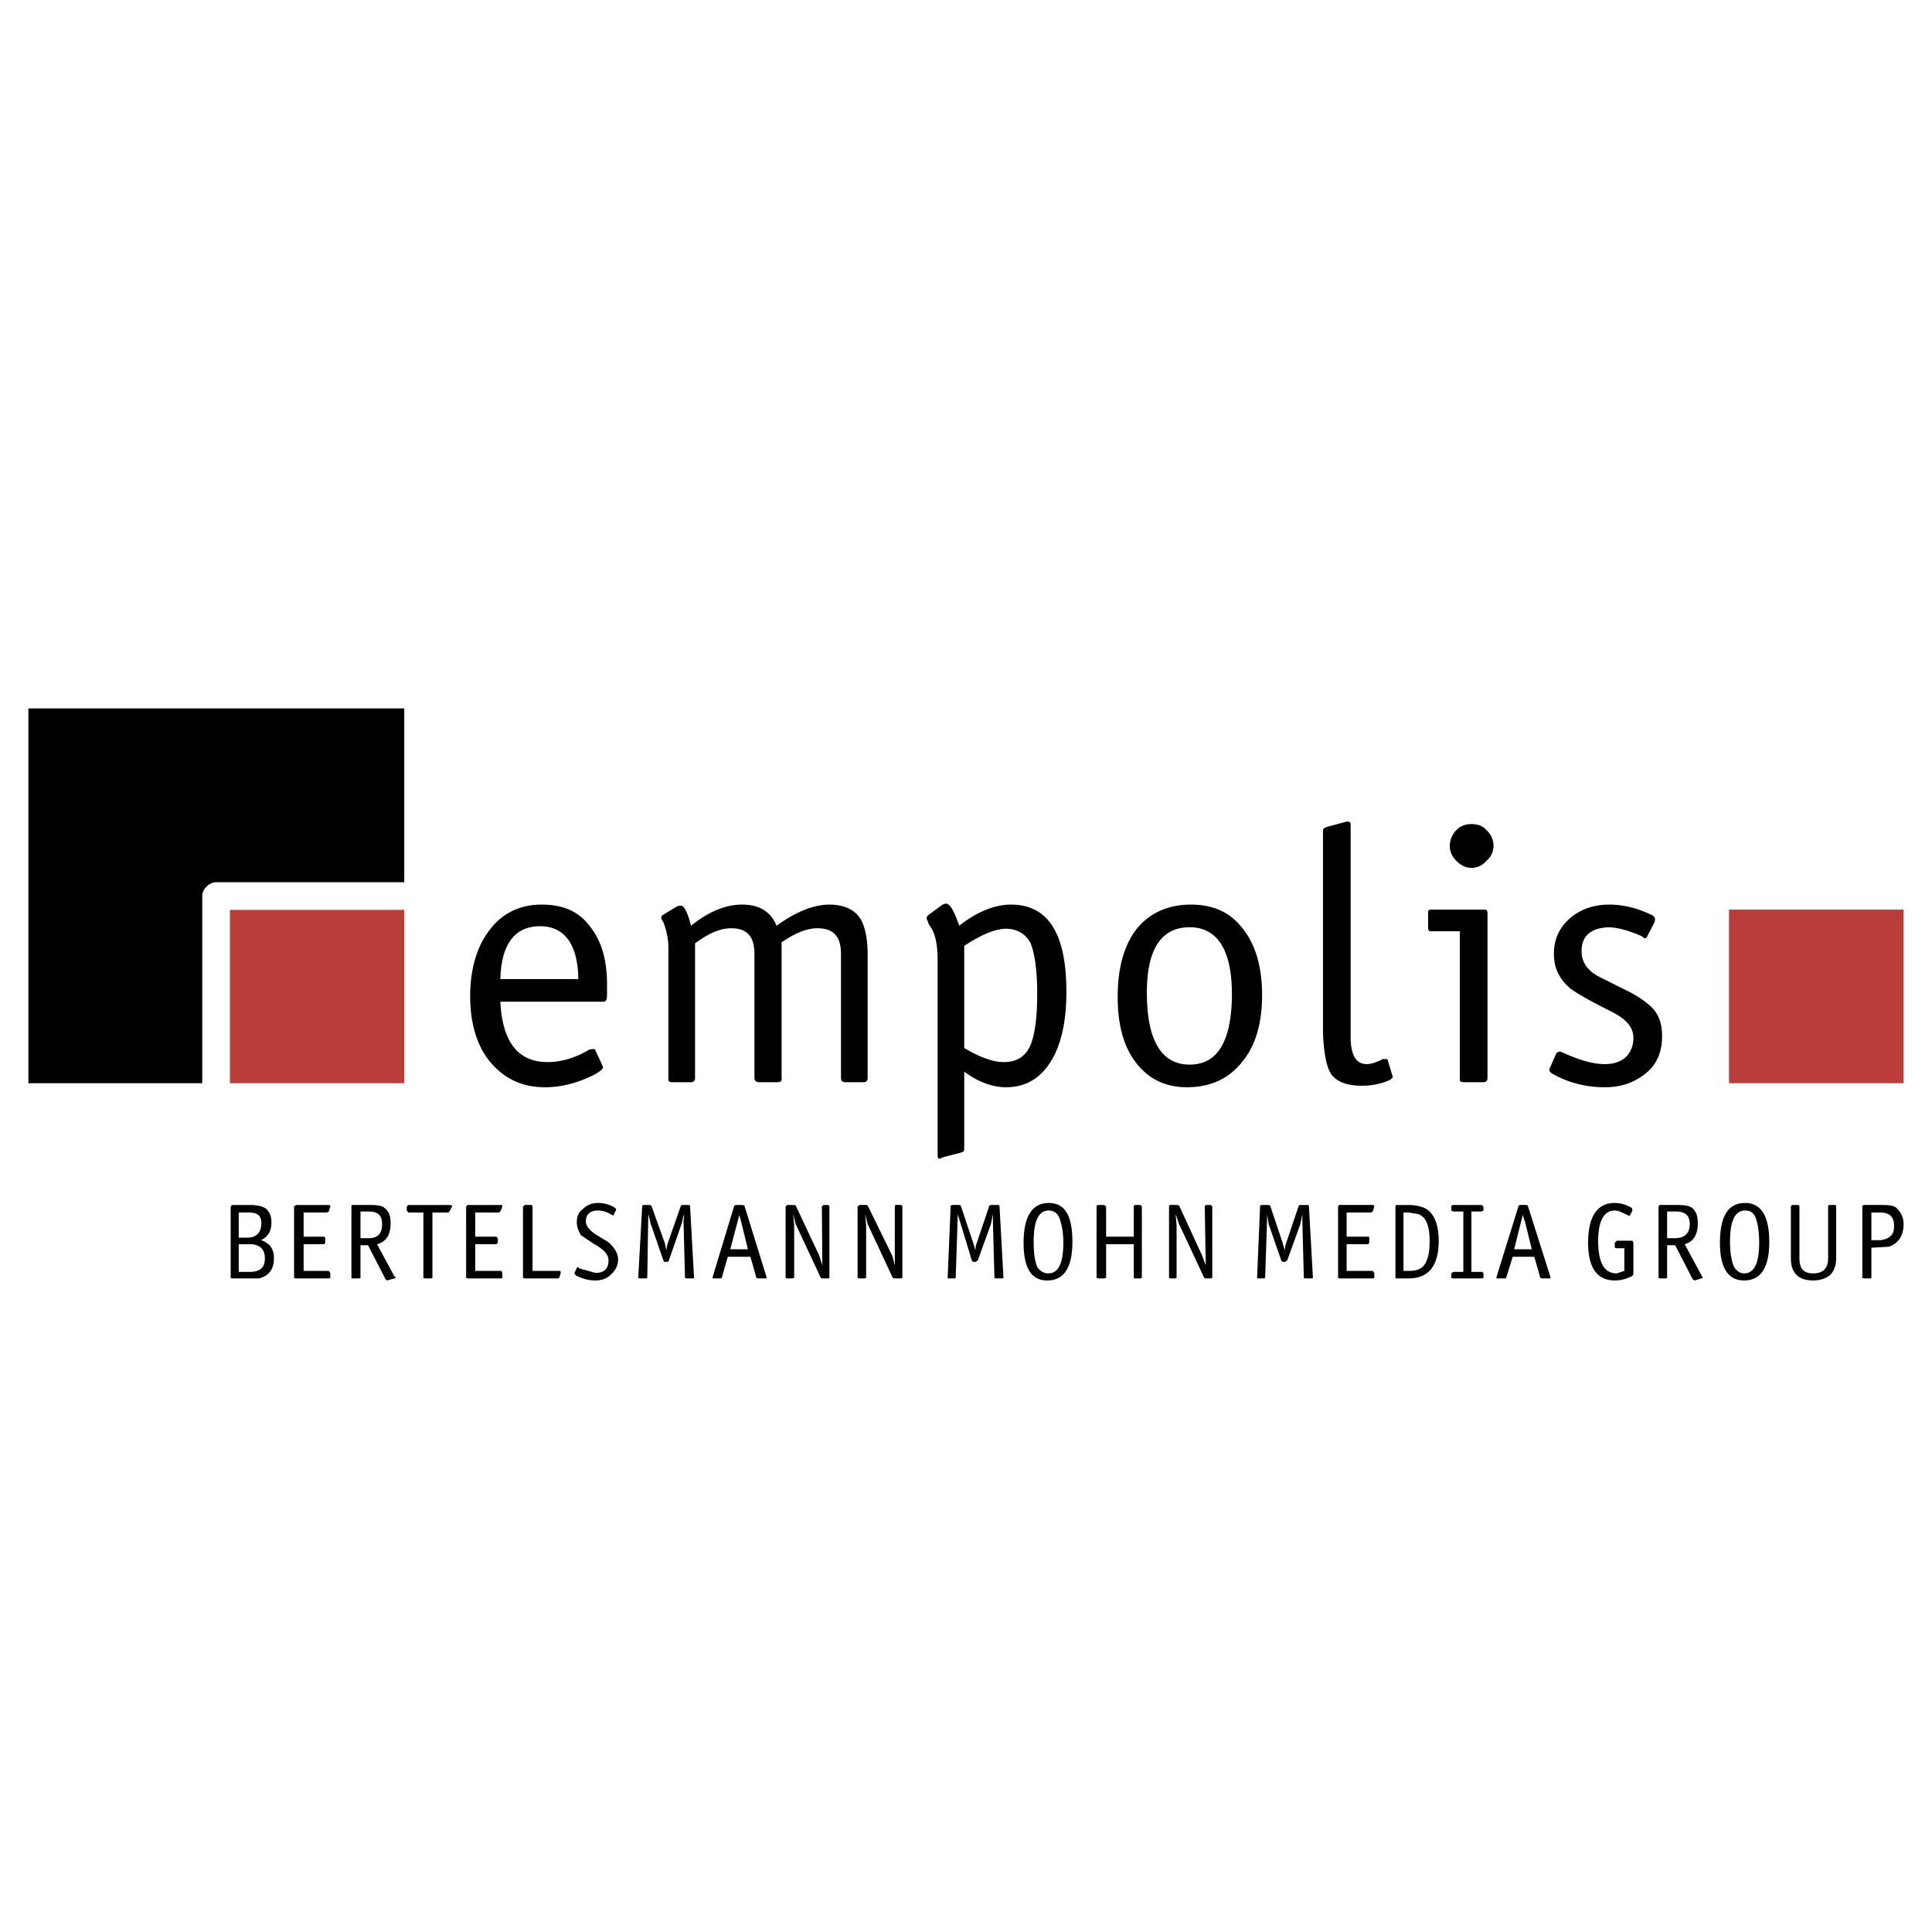
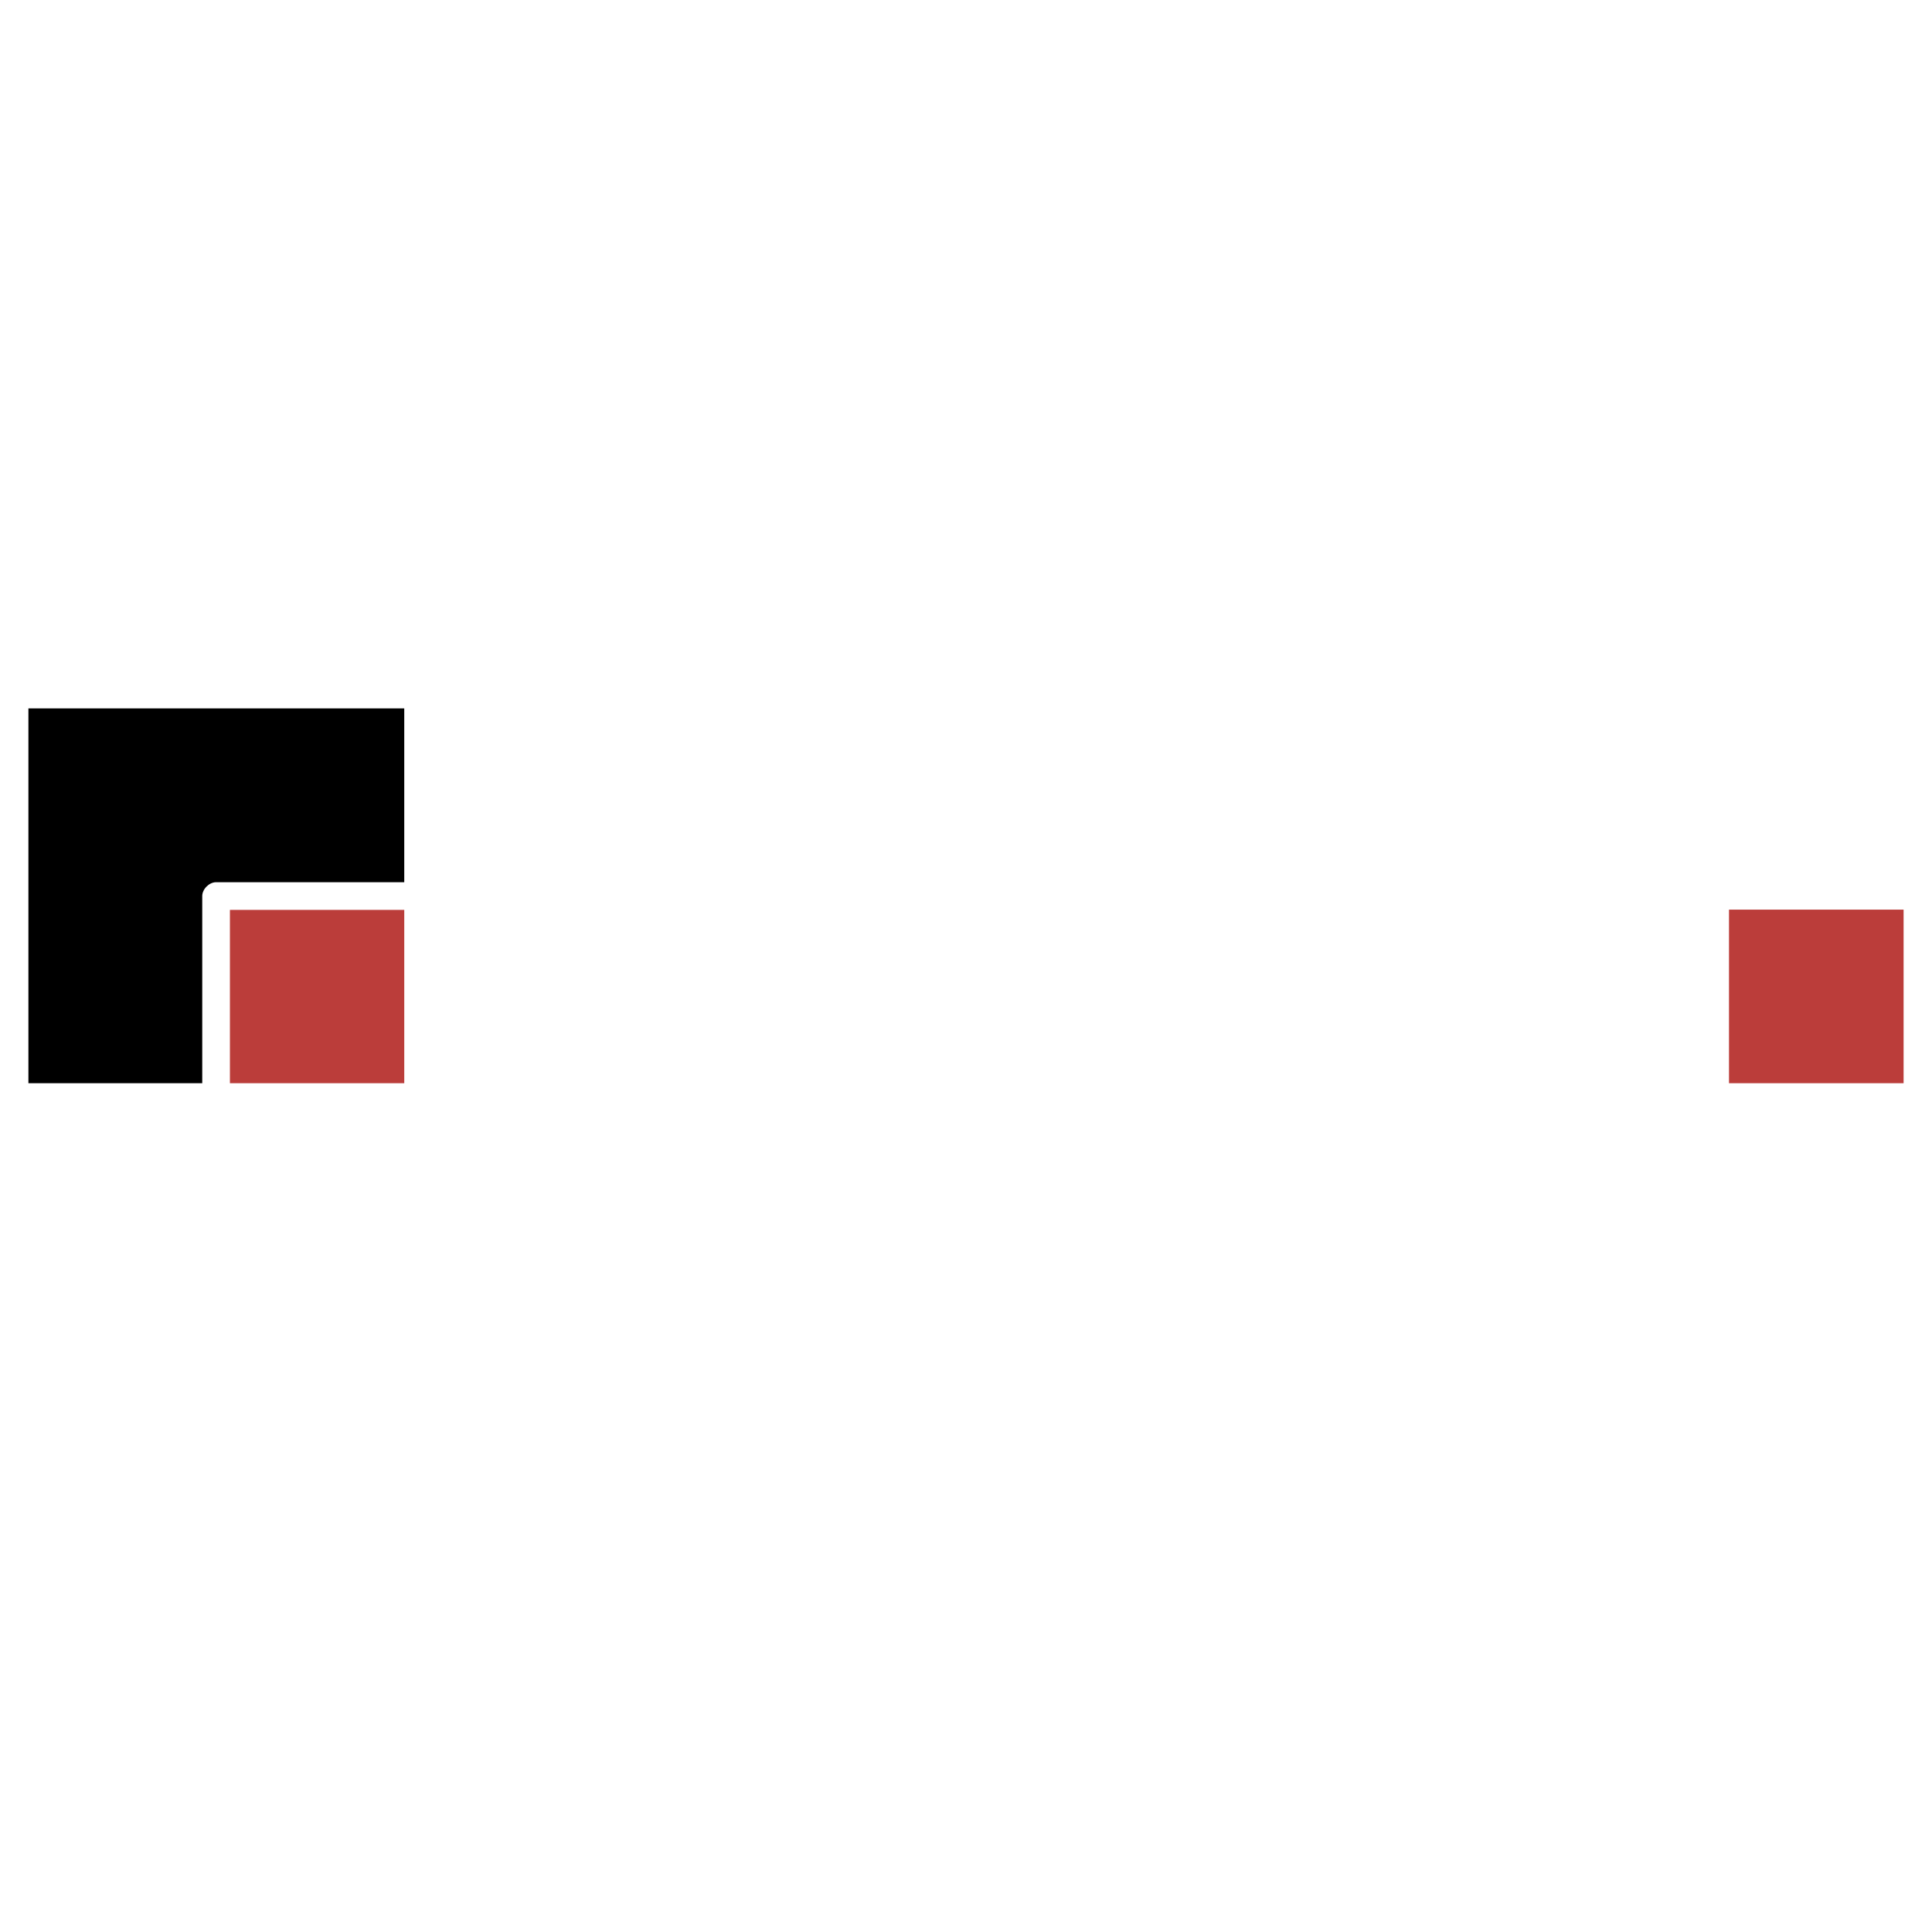
<svg xmlns="http://www.w3.org/2000/svg" width="2500" height="2500" viewBox="0 0 192.756 192.756">
  <g fill-rule="evenodd" clip-rule="evenodd">
-     <path fill="#fff" d="M0 0h192.756v192.756H0V0z" />
    <path fill="#bb3d3a" d="M40.333 90.779v17.293H22.939V90.779h17.394z" />
-     <path d="M26.578 120.621c-.301-.25-.904-.4-1.657-.4h-1.757l-.15.15v7.129l.15.049h2.661c1.004-.25 1.506-.902 1.506-2.008 0-.553-.15-1.055-.552-1.404-.201-.152-.452-.352-.753-.402.753-.352 1.055-.953 1.055-1.758 0-.602-.152-1.004-.503-1.356zm-1.757.352c.853 0 1.255.303 1.255 1.055 0 .953-.502 1.455-1.406 1.455h-.853v-2.51h1.004zm.1 3.164c1.004 0 1.506.502 1.506 1.404 0 .955-.501 1.355-1.506 1.355h-1.104v-2.76h1.104v.001zM32.954 126.998l-.151-.201h-2.511v-2.66h2.059l.101-.153v-.451l-.101-.15h-2.059v-2.41h2.31l.201-.1.151-.502v-.1l-.151-.05H29.54l-.201.15v7.129l.201.049h3.263l.151-.049v-.502zM35.062 120.371v7.129l.05.049h.703l.15-.049v-3.264h.753l1.757 3.414.15.1.703-.201.15-.049v-.102h-.101l-1.757-3.262c.954-.252 1.355-1.006 1.355-2.109 0-.652-.15-1.154-.603-1.506-.251-.25-.803-.301-1.556-.301h-1.707l-.047.151zm.903.502h.853c.904 0 1.305.402 1.305 1.254 0 .904-.401 1.406-1.305 1.406h-.853v-2.66zM40.583 120.371v.402l.151.2h1.506v6.527l.151.049h.602l.15-.049v-6.527h1.607l.15-.2.201-.402v-.1l-.201-.05h-4.166l-.151.15zM49.77 120.973l.15-.1.201-.502v-.1l-.1-.05h-3.364l-.15.15v7.129l.15.049h3.364l.1-.049v-.502l-.1-.201H47.41v-2.66h2.109l.15-.153v-.451l-.15-.15H47.41v-2.41h2.36zM52.179 120.371v7.129l.201.049h3.263l.151-.049.15-.502v-.102l-.05-.1h-2.761v-6.426c0-.1-.101-.15-.201-.15h-.552l-.201.151zM61.466 120.621l-.151-.15a3.236 3.236 0 0 0-1.656-.451c-.603 0-1.104.201-1.506.602-.452.352-.603.754-.603 1.355 0 .402.15.805.401 1.256l1.355.904c.903.502 1.405 1.004 1.405 1.605 0 .803-.401 1.256-1.305 1.256l-1.606-.453-.151-.15-.1.102-.251.551.15.201c.603.301 1.205.502 1.958.502.652 0 1.154-.201 1.556-.602.452-.402.703-.904.703-1.506 0-.402-.201-.854-.452-1.156-.15-.25-.502-.602-1.004-.852l-.652-.402c-.753-.451-1.104-.953-1.104-1.355 0-.752.452-1.104 1.205-1.104.401 0 .753.1 1.054.25l.452.252.05-.051.251-.502v-.102h.001zM68.744 120.221h-.652l-.151.051-1.355 3.865-.1.602-.151-.703-1.355-3.764-.151-.051h-.603l-.15.051-.401 7.229.15.049h.603l.15-.049.101-6.375.251 1.002 1.255 3.615.05.15h.351c.101 0 .151-.1.151-.15l1.255-3.615.251-1.002v.4l-.05.252.15 5.723.151.049h.702l.05-.049-.402-7.229-.1-.051zM74.115 120.221h-.652l-.201.051-2.159 7.127v.15h.753l.151-.049.602-2.109h2.259l.602 2.109.151.049h.853v-.15l-2.208-7.127-.151-.051zm-.15 1.756l.652 2.662H72.86l.904-3.414.201.752zM81.997 120.371l.049 5.873-.3-.953-2.36-5.02-.151-.05h-.702l-.151.15v7.129l.151.049h.502l.2-.049v-5.271l-.1-1.104.251 1.002 2.51 5.373.15.049h.603l.101-.049v-7.129l-.101-.15h-.502l-.15.15zM89.275 120.371v5.873l-.251-.953-2.459-5.02-.151-.051h-.652l-.201.15v7.129l.201.049h.502l.15-.049v-5.271l-.1-1.104.251 1.002 2.51 5.373.201.049h.552l.201-.049v-7.129c0-.1-.101-.15-.201-.15h-.502l-.051.151zM95.55 121.125l1.406 4.617c0 .051.101.15.15.15h.252l.201-.15 1.305-3.615.201-1.002v.852l.15 5.523.15.049h.602l.15-.049-.4-7.229-.15-.051h-.703l-.15.051-1.355 4.016-.051.451-.201-.703-1.254-3.764-.151-.051h-.652l-.201.051-.302 7.229.05.049h.603l.151-.049.201-6.125v-.25h-.002zM104.635 120.02c-1.656 0-2.51 1.355-2.51 3.965 0 2.512.754 3.766 2.359 3.766 1.656 0 2.51-1.254 2.51-3.865s-.752-3.866-2.359-3.866zm1.457 3.964c0 2.059-.502 3.062-1.506 3.062-.453 0-.854-.25-1.105-.652-.25-.602-.352-1.406-.352-2.51 0-2.107.502-3.111 1.506-3.111.453 0 .754.199 1.004.602.252.602.453 1.506.453 2.609zM110.357 120.371l-.199-.15h-.553c-.102 0-.201.051-.201.15v7.129l.201.049h.553l.199-.049v-3.363h2.762v3.363l.051.049h.602l.15-.049v-7.129l-.15-.15h-.602l-.051.15v3.012h-2.762v-3.012zM117.285 121.125l.352 1.002 2.51 5.373.15.049h.502l.15-.049v-7.129l-.15-.15h-.4c-.102 0-.201.051-.201.15l.1 5.873-.352-.953-2.309-5.02-.201-.051h-.652c-.1 0-.15.051-.15.15v7.129l.15.049h.402l.201-.049v-5.271l-.102-1.103zM130.438 120.221h-.703l-.15.051-1.355 4.016-.051.451-.199-.703-1.256-3.764-.15-.051h-.652l-.201.051-.301 7.229.049.049h.604l.15-.049.201-5.975v-.4l.15 1.002 1.254 3.615c0 .051.102.15.152.15h.25l.201-.15 1.305-3.615.201-1.002v.852l.15 5.523.15.049h.604l.15-.049-.402-7.229-.151-.051zM136.512 123.383h-2.158v-2.41h2.408l.201-.1.15-.502v-.1l-.15-.051H133.6l-.1.15v7.129l.1.049h3.363l.15-.049v-.502l-.15-.201h-2.609v-2.66h2.158l.1-.152v-.451c-.001-.051-.001-.15-.1-.15zM142.635 120.873c-.4-.402-1.154-.652-2.158-.652h-1.205l-.049.15v7.129l.049.049h1.256c2.008 0 3.012-1.254 3.012-3.764-.001-1.306-.302-2.31-.905-2.912zm-.352 5.02c-.25.604-.803.904-1.656.904h-.602v-5.824h.502l.953.152c.754.25 1.154 1.104 1.154 2.66.001.953-.099 1.606-.351 2.108zM148.006 120.371l-.201-.15h-2.811c-.1 0-.201.051-.201.15v.402l.201.1h1.004v6.023h-1.004l-.201.15v.453l.201.049h2.811l.201-.049v-.453c0-.049-.1-.15-.201-.15h-1.004v-6.023h1.004l.201-.1v-.402zM154.684 127.398l-2.26-7.127-.1-.051h-.654l-.15.051-2.209 7.127v.15h.854l.102-.049.652-2.109h2.158l.604 2.109.15.049h.854v-.15h-.001zm-2.512-5.421l.654 2.662h-1.758l.854-3.414.25.752zM162.865 123.785h-1.557l-.201.199v.502l.201.051h.754v2.26l-.754.25c-1.254 0-1.857-1.055-1.857-3.262 0-2.008.604-3.012 1.656-3.012.352 0 .754.199 1.355.502h.151l.252-.502v-.051l-.051-.201c-.502-.301-1.104-.502-1.707-.502-1.756 0-2.66 1.355-2.66 3.965 0 2.512.904 3.766 2.66 3.766.703 0 1.256-.201 1.758-.451l.1-.15v-3.164l-.1-.2zM169.842 127.398l-1.756-3.262c.902-.252 1.305-1.006 1.305-2.109 0-.652-.15-1.154-.553-1.506-.352-.25-.854-.301-1.605-.301h-1.656l-.102.15v7.129l.102.049h.652l.1-.049v-3.264h.803l1.758 3.414.201.1.652-.201.15-.049-.051-.101zm-3.514-6.525h.904c.902 0 1.355.402 1.355 1.254 0 .904-.502 1.406-1.457 1.406h-.803v-2.66h.001zM175.514 123.984c0 2.059-.502 3.062-1.504 3.062-.402 0-.754-.25-1.006-.652-.25-.602-.4-1.406-.4-2.51 0-2.107.502-3.111 1.506-3.111.502 0 .803.199 1.004.602.249.602.4 1.506.4 2.609zm-3.914 0c0 2.512.803 3.766 2.41 3.766 1.656 0 2.51-1.254 2.51-3.865 0-2.609-.854-3.865-2.41-3.865-1.708 0-2.51 1.355-2.51 3.964zM183.195 125.541v-5.17l-.051-.15h-.602c-.102 0-.15.051-.15.15v5.17c0 1.004-.502 1.506-1.506 1.506-.955 0-1.355-.502-1.355-1.506v-5.17c0-.1-.102-.15-.15-.15h-.604l-.1.15v5.17c0 1.457.752 2.209 2.209 2.209.752 0 1.254-.201 1.656-.502.401-.352.653-.953.653-1.707zM189.219 120.521c-.252-.25-.803-.301-1.557-.301h-1.707c-.049 0-.15.051-.15.15v7.129l.15.049h.703l.051-.049v-3.014l1.758-.1c.953-.352 1.455-1.104 1.455-2.26 0-.65-.252-1.152-.703-1.604zm-.553 2.762c-.25.25-.703.451-1.205.451h-.752v-2.762h.854c.904 0 1.404.402 1.404 1.256 0 .502-.049.803-.301 1.055zM54.037 90.252c-2.159 0-3.916.854-5.171 2.51-1.255 1.606-1.958 3.865-1.958 6.626 0 2.76.703 5.02 2.008 6.576 1.456 1.707 3.213 2.51 5.472 2.51 1.255 0 2.56-.252 3.916-.803 1.255-.502 1.857-.955 1.857-1.205l-.1-.252-.652-1.404c0-.102-.101-.152-.251-.152l-.352.051c-1.405.854-2.861 1.256-4.167 1.256-2.961 0-4.518-2.008-4.718-6.023h10.29c.251 0 .352-.252.352-.654v-1.104c0-2.51-.603-4.417-1.757-5.823-1.105-1.456-2.661-2.109-4.769-2.109zm3.664 7.43h-7.78c.1-3.514 1.455-5.271 3.965-5.271 2.409 0 3.764 1.756 3.815 5.271zM74.015 90.252c-1.557 0-3.263.652-5.07 2.108-.351-1.355-.703-2.008-1.004-2.008l-.352.05-1.405.854-.201.15v.251l.201.352c.301.753.502 1.656.502 2.61v13.101c0 .201.151.252.401.252h1.857c.251 0 .402-.15.402-.402V94.118c1.355-1.004 2.51-1.506 3.614-1.506 1.557 0 2.31.803 2.31 2.56v12.399c0 .252.201.402.452.402h1.807c.251 0 .452-.051.452-.252V94.017c1.305-.903 2.51-1.405 3.564-1.405 1.606 0 2.359.803 2.359 2.56v12.399c0 .252.15.402.402.402h1.857c.251 0 .402-.15.402-.402V95.272c0-1.757-.301-3.112-.904-3.865s-1.606-1.154-2.911-1.154c-1.506 0-3.263.652-5.271 2.108-.603-1.456-1.757-2.109-3.464-2.109zM100.871 90.252c-1.557 0-3.312.652-5.171 2.108-.502-1.456-.903-2.209-1.355-2.209l-.301.101-1.506 1.104-.1.251.251.652c.602.753.854 1.907.854 3.414V115.2c0 .25.05.4.15.4h.151l.1-.1 1.907-.5c.251-.051.351-.15.351-.402v-7.68c1.405 1.055 2.862 1.557 4.167 1.557 1.857 0 3.363-.803 4.467-2.561 1.055-1.707 1.557-4.016 1.557-6.977 0-5.773-1.807-8.685-5.522-8.685zm2.609 8.885c0 2.51-.25 4.268-.752 5.322-.502 1.004-1.355 1.506-2.611 1.506-1.053 0-2.408-.502-3.915-1.406v-10.19c1.657-1.104 3.112-1.707 4.167-1.707 1.104 0 1.957.502 2.459 1.456.402 1.004.652 2.659.652 5.019zM118.791 90.252c-2.258 0-4.115.854-5.371 2.409-1.254 1.606-1.908 3.866-1.908 6.776 0 2.861.604 5.021 1.857 6.627 1.256 1.607 2.912 2.41 5.07 2.41 2.26 0 4.117-.803 5.473-2.51 1.305-1.557 2.008-3.766 2.008-6.678 0-2.91-.703-5.12-1.959-6.675-1.254-1.606-2.91-2.359-5.17-2.359zm4.117 8.936v.352c-.102 4.418-1.457 6.676-4.217 6.676-2.811 0-4.268-2.408-4.268-7.178 0-4.368 1.457-6.526 4.268-6.526 2.76-.001 4.217 2.258 4.217 6.676zM132.496 82.472c-.303.1-.502.151-.502.402v20.279c.1 2.008.35 3.314.852 4.066.604.754 1.607 1.105 3.014 1.105.902 0 1.906-.152 2.861-.604l.25-.25-.1-.301-.402-1.355c0-.102-.1-.152-.252-.152h-.25c-.602.303-1.104.504-1.605.504-1.004 0-1.506-.754-1.607-2.359V82.371c0-.25-.051-.401-.25-.401h-.15l-1.859.502zM148.309 82.823c-.402-.452-.904-.603-1.508-.603-.551 0-1.053.15-1.506.603a2.302 2.302 0 0 0-.652 1.556c0 .603.252 1.104.652 1.506.453.452.955.703 1.506.703.604 0 1.105-.251 1.508-.703.451-.402.701-.903.701-1.506 0-.552-.25-1.154-.701-1.556zm-2.663 10.09v14.808c0 .201.15.252.502.252h1.857c.252 0 .402-.15.402-.402V91.106c0-.251-.1-.352-.252-.352h-5.42c-.201 0-.252.101-.252.352v1.405c0 .251.051.401.252.401h2.911v.001zM156.691 98.635c.752.553 2.107 1.307 4.016 2.26 1.506.752 2.258 1.557 2.258 2.66 0 .754-.25 1.406-.752 1.908-.502.451-1.156.703-2.109.703-1.254 0-2.66-.453-4.316-1.205l-.252-.051-.25.15-.703 1.607v.049c0 .201.102.252.201.352 1.557.904 3.312 1.406 5.32 1.406 1.707 0 3.012-.502 4.117-1.406 1.104-.902 1.605-2.158 1.605-3.664 0-1.105-.25-2.008-.854-2.711-.502-.553-1.404-1.256-2.76-1.908l-2.51-1.254c-1.256-.604-1.908-1.506-1.908-2.61 0-1.556.904-2.309 2.66-2.41.904 0 2.109.352 3.363.903l.252.201c.15 0 .25-.101.301-.251l.703-1.355.049-.251c0-.251-.15-.401-.4-.502-1.355-.653-2.762-1.004-4.166-1.004-1.607 0-2.963.502-3.967 1.405-1.055.954-1.557 2.108-1.557 3.514.001 1.456.554 2.511 1.659 3.464z" />
    <path fill="#bb3d3a" d="M172.502 90.754h17.42v17.318h-17.42V90.754z" />
    <path d="M2.834 70.675h37.498v17.343H21.558c-.689 0-1.38.69-1.38 1.38v18.673H2.834V70.675z" />
  </g>
</svg>